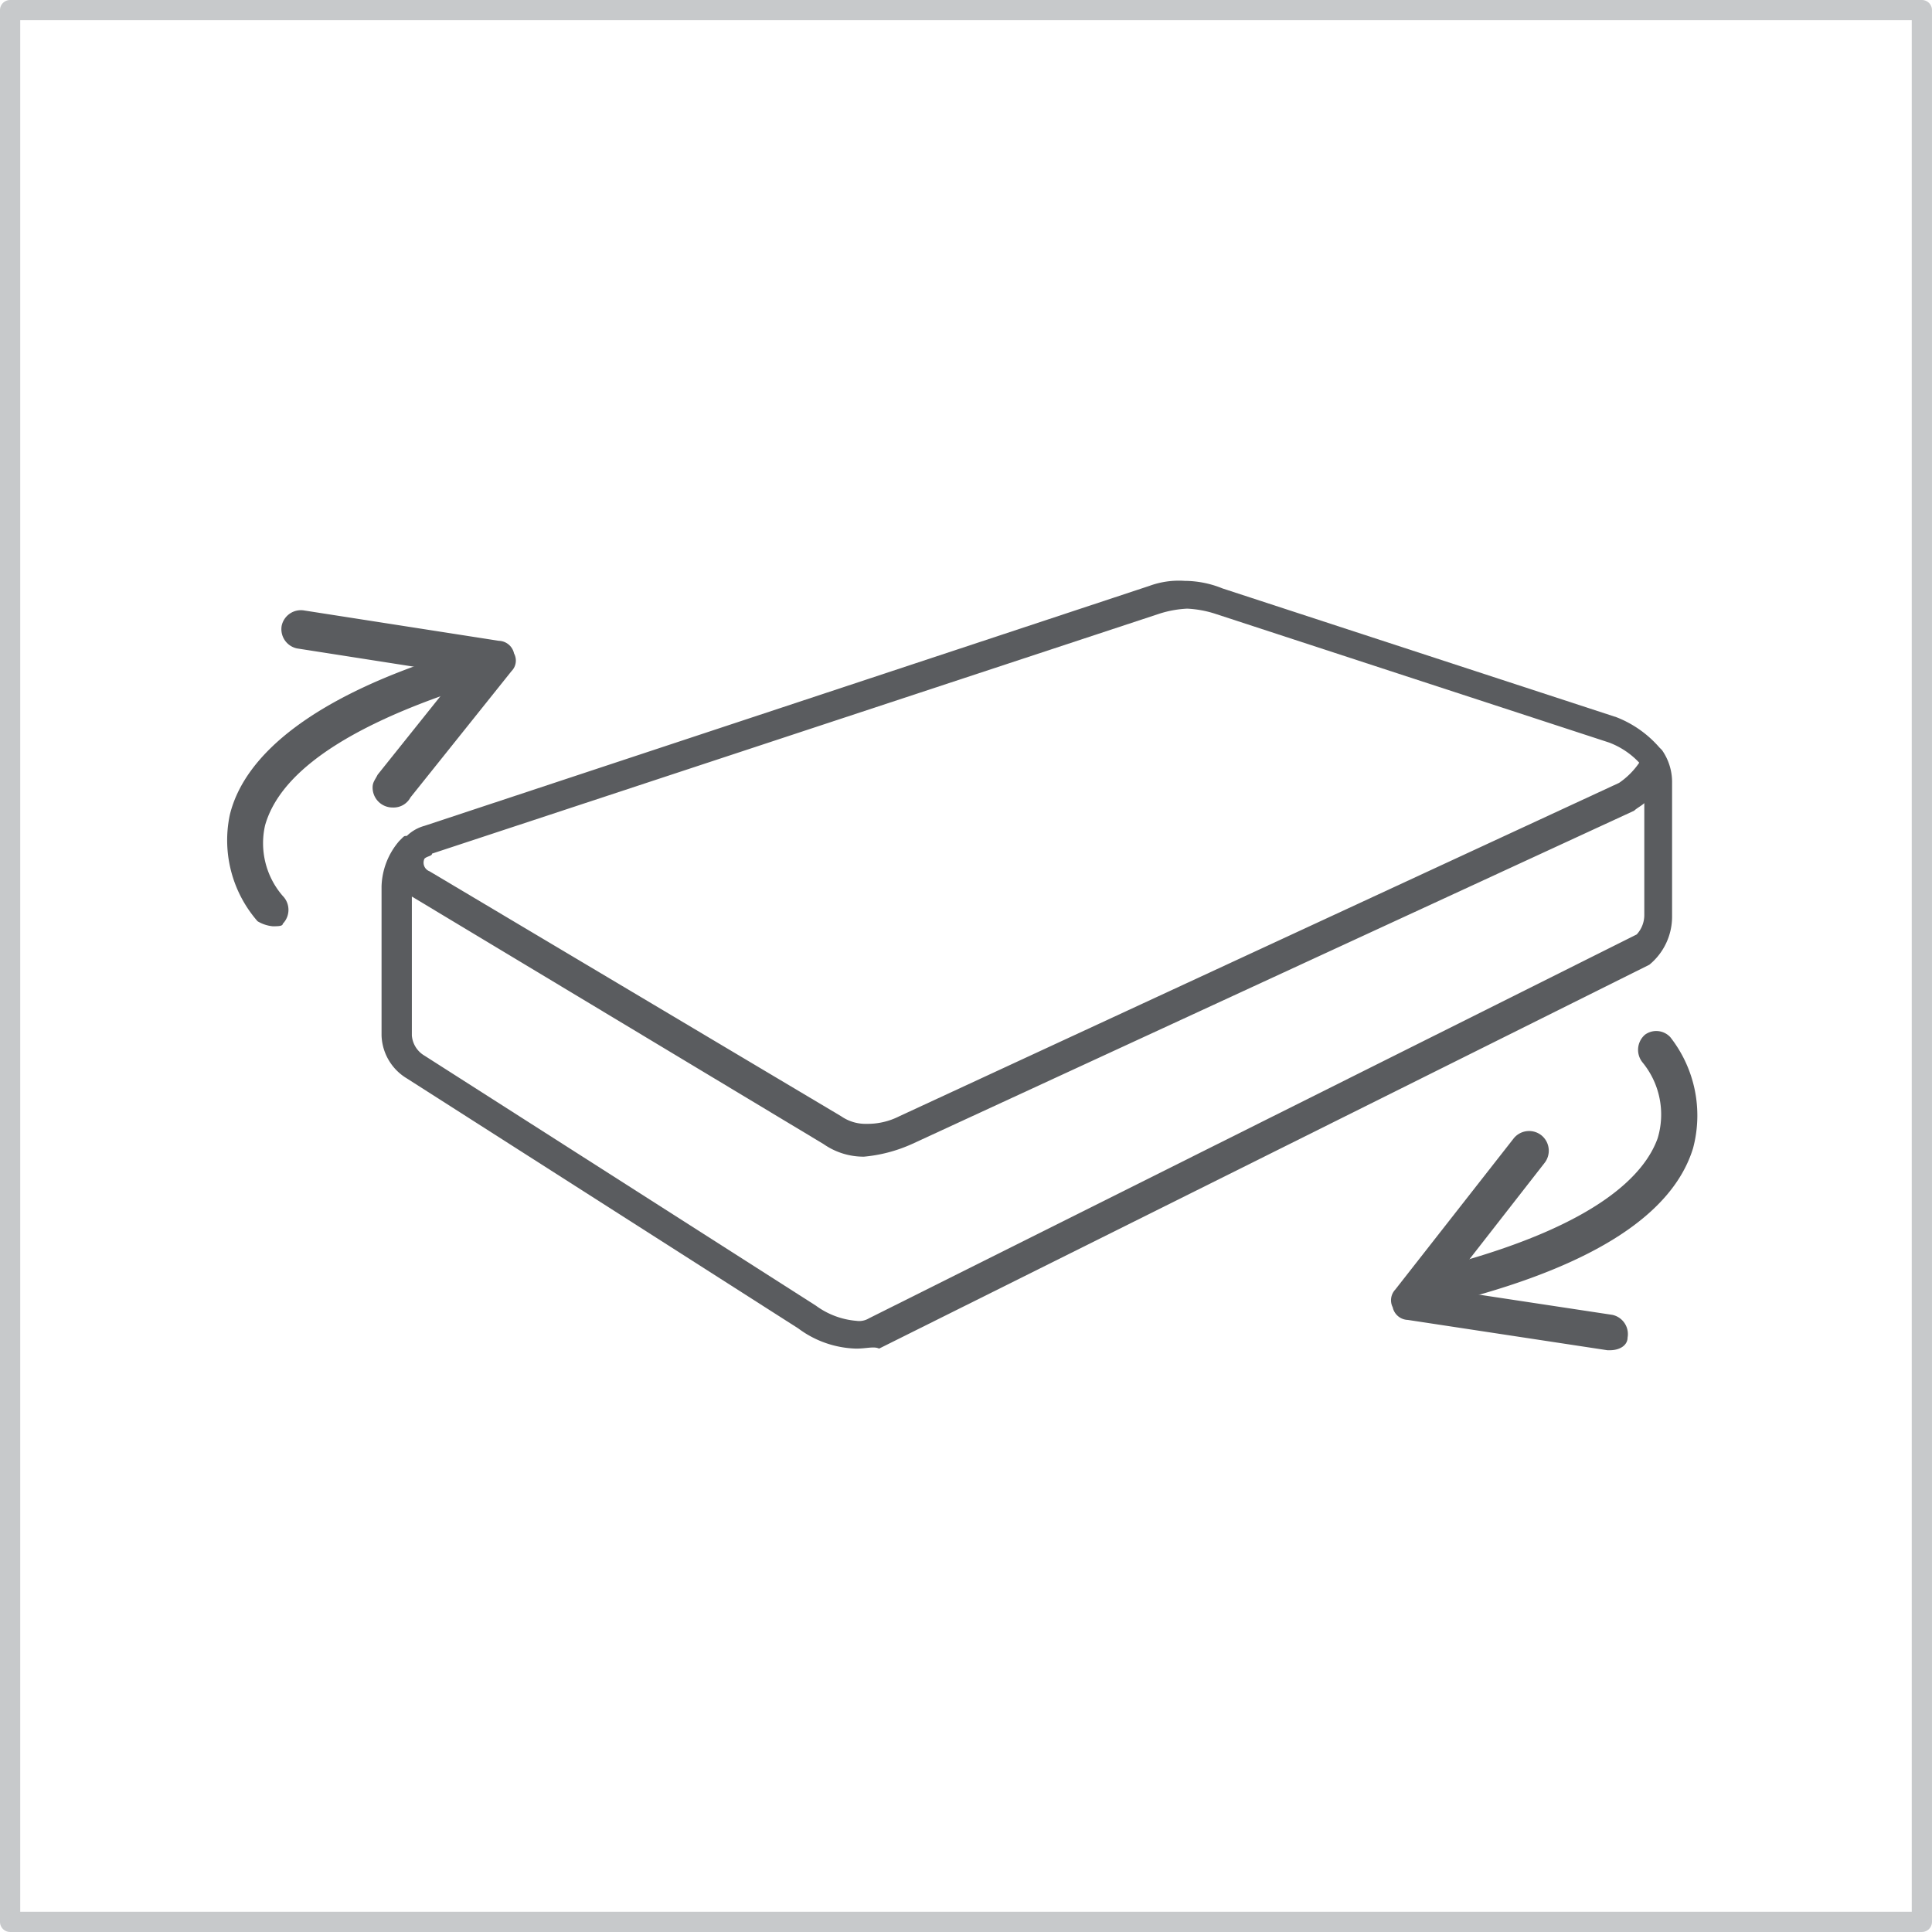
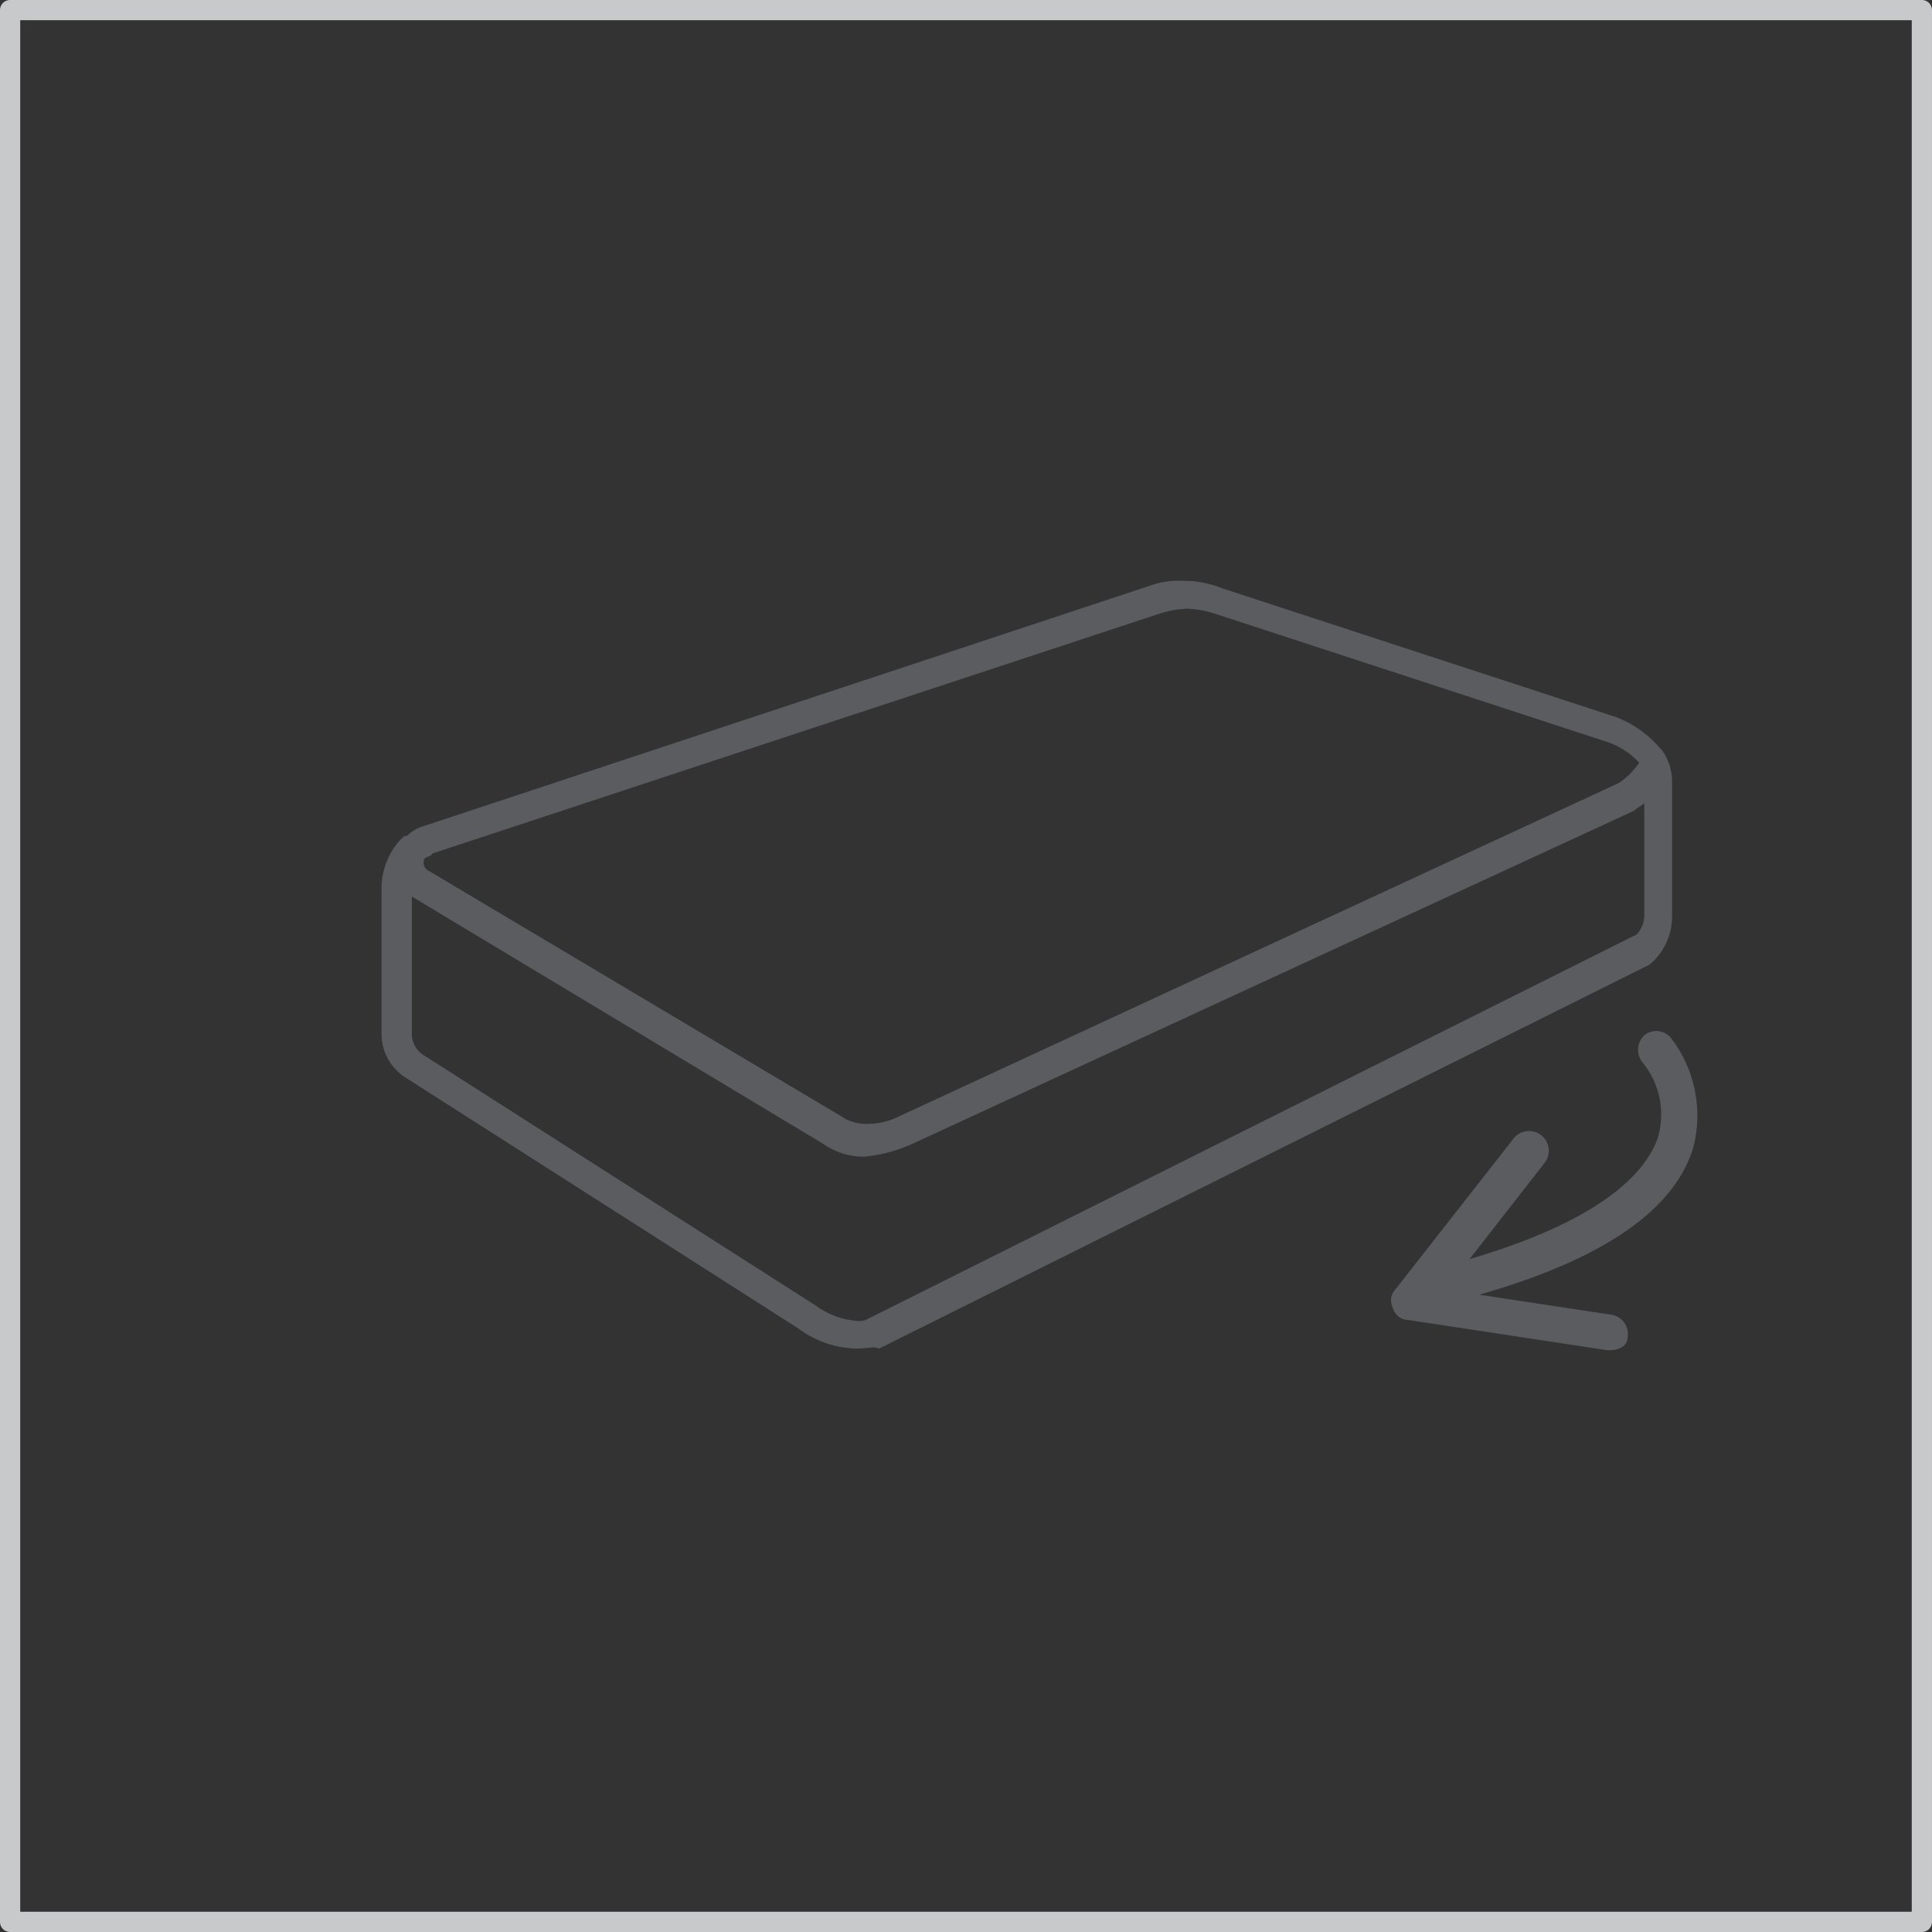
<svg xmlns="http://www.w3.org/2000/svg" width="76.5" height="76.5" viewBox="0 0 76.5 76.5">
  <rect x="0" y="0" width="76.5" height="76.5" fill="#333333" stroke="none" />
  <defs>
    <clipPath id="clip-Custom_Size_1">
      <rect width="76.5" height="76.5" />
    </clipPath>
  </defs>
  <g id="Custom_Size_1" data-name="Custom Size – 1" clip-path="url(#clip-Custom_Size_1)">
-     <rect width="76.5" height="76.5" fill="#fff" />
    <g id="Rectangle_4272" fill="none" stroke="#c7c9cb" stroke-linejoin="round" stroke-width="0.801">
      <rect width="76.5" height="76.5" stroke="none" />
      <rect x="0.4" y="0.4" width="75.699" height="75.699" fill="none" />
    </g>
    <g id="Group_1057" transform="translate(282.697 4825.6)">
      <g id="Group_1052" transform="translate(7.611)">
-         <path id="Path_1905" d="M-224.7-4795.8h0a3.773,3.773,0,0,0-1.6-1.2l-15.6-5.1a3.175,3.175,0,0,0-1.4-.2,5.847,5.847,0,0,0-1.3.2l-28.8,9.5a2.516,2.516,0,0,0-.7.4h0l-.1.1a2.126,2.126,0,0,0-.7,1.5v5.9a1.838,1.838,0,0,0,.8,1.4l15.5,9.9a3.772,3.772,0,0,0,2.1.7,1.948,1.948,0,0,0,.8-.1h0l30.4-15.2a1.763,1.763,0,0,0,.8-1.5v-5.3C-224.3-4795.1-224.5-4795.5-224.7-4795.8Zm-48.5,3.7,28.8-9.5a5.015,5.015,0,0,1,1.2-.2,5.015,5.015,0,0,1,1.2.2l15.6,5.1a3.318,3.318,0,0,1,1.4,1,.187.187,0,0,1,0,.3,2.662,2.662,0,0,1-1,1.1l-28.5,13.2a2.822,2.822,0,0,1-2.7.1h0l-16.3-9.7a.8.8,0,0,1-.3-1.1c.2-.4.4-.5.6-.5Zm48.4,2.6a1.433,1.433,0,0,1-.5,1.1l-30.4,15.2a1.481,1.481,0,0,1-.7.1,2.873,2.873,0,0,1-1.8-.7l-15.5-9.9a1.443,1.443,0,0,1-.7-1.1v-5.9a1.269,1.269,0,0,1,.1-.6,1.277,1.277,0,0,0,.5.7h0l16.3,9.7a2.3,2.3,0,0,0,1.4.4,4.717,4.717,0,0,0,1.7-.4l28.5-13.2h0a2.839,2.839,0,0,0,1-.9h0Z" fill="#5a5c5f" />
        <path id="Path_1906" d="M-256.4-4772.2a4.006,4.006,0,0,1-2.3-.8l-15.5-9.9a2.062,2.062,0,0,1-1-1.7v-5.9a2.874,2.874,0,0,1,.7-1.8l.1-.1c.1-.1.1-.1.2-.1a1.611,1.611,0,0,1,.7-.4l28.7-9.5a3.4,3.4,0,0,1,1.4-.2,4.018,4.018,0,0,1,1.5.3l15.6,5.1a4.343,4.343,0,0,1,1.7,1.2l.1.1a2.2,2.2,0,0,1,.4,1.3v5.3a2.462,2.462,0,0,1-.9,1.9l-30.5,15.2C-255.7-4772.3-256-4772.2-256.4-4772.2Zm-17.6-17.9v5.5a1.019,1.019,0,0,0,.5.8l15.5,9.9a3.141,3.141,0,0,0,1.6.6.749.749,0,0,0,.5-.1l30.4-15.2h0a1.136,1.136,0,0,0,.3-.8v-4.4c-.1.1-.3.2-.4.3l-28.6,13.2a5.926,5.926,0,0,1-1.9.5,2.768,2.768,0,0,1-1.6-.5l-16.3-9.8Zm.5-1.5a.365.365,0,0,0,.2.5l16.3,9.7a1.688,1.688,0,0,0,1,.3,2.772,2.772,0,0,0,1.3-.3l28.5-13.2a3.024,3.024,0,0,0,.8-.8,3.163,3.163,0,0,0-1.2-.8l-15.6-5.1a4.249,4.249,0,0,0-1.1-.2,4.249,4.249,0,0,0-1.1.2l-28.8,9.5c0,.1-.2.1-.3.2Z" fill="#5a5c5f" />
      </g>
      <g id="Group_1053" transform="translate(0 3.777)">
-         <path id="Path_1907" d="M-271.9-4792.7a1.42,1.42,0,0,1-.6-.2,4.879,4.879,0,0,1-1.1-4.2c.6-2.5,3.5-4.7,8.5-6.3a.715.715,0,0,1,.9.5.715.715,0,0,1-.5.9c-5.6,1.9-7.1,3.9-7.5,5.3a3.185,3.185,0,0,0,.7,2.8.785.785,0,0,1,0,1.1c0,.1-.2.1-.4.1Z" fill="#5a5c5f" />
-       </g>
+         </g>
      <g id="Group_1054" transform="translate(59.741 22.368)">
        <path id="Path_1908" d="M-284.8-4796.4a.789.789,0,0,1-.8-.8.731.731,0,0,1,.6-.7c5.9-1.6,7.7-3.6,8.2-5a3.251,3.251,0,0,0-.6-3,.792.792,0,0,1,.1-1.1.757.757,0,0,1,1,.1,5.026,5.026,0,0,1,.9,4.4c-.8,2.6-3.9,4.6-9.2,6A.31.31,0,0,1-284.8-4796.4Z" fill="#5a5c5f" />
      </g>
      <g id="Group_1055" transform="translate(2.657 1.674)">
-         <path id="Path_1909" d="M-269.8-4795.3a.789.789,0,0,1-.8-.8c0-.2.1-.3.2-.5l3.2-4-6.4-1a.779.779,0,0,1-.6-.9.779.779,0,0,1,.9-.6l7.7,1.2a.634.634,0,0,1,.6.5.593.593,0,0,1-.1.7l-4,5A.756.756,0,0,1-269.8-4795.3Z" fill="#5a5c5f" />
-       </g>
+         </g>
      <g id="Group_1056" transform="translate(57.649 27.264)">
        <path id="Path_1910" d="M-276.6-4799.4h-.1l-7.9-1.2a.634.634,0,0,1-.6-.5.616.616,0,0,1,.1-.7l4.7-6a.784.784,0,0,1,1.1-.1.784.784,0,0,1,.1,1.1h0l-3.9,5,6.6,1a.779.779,0,0,1,.6.9c0,.3-.3.5-.7.5Z" fill="#5a5c5f" />
      </g>
    </g>
  </g>
</svg>